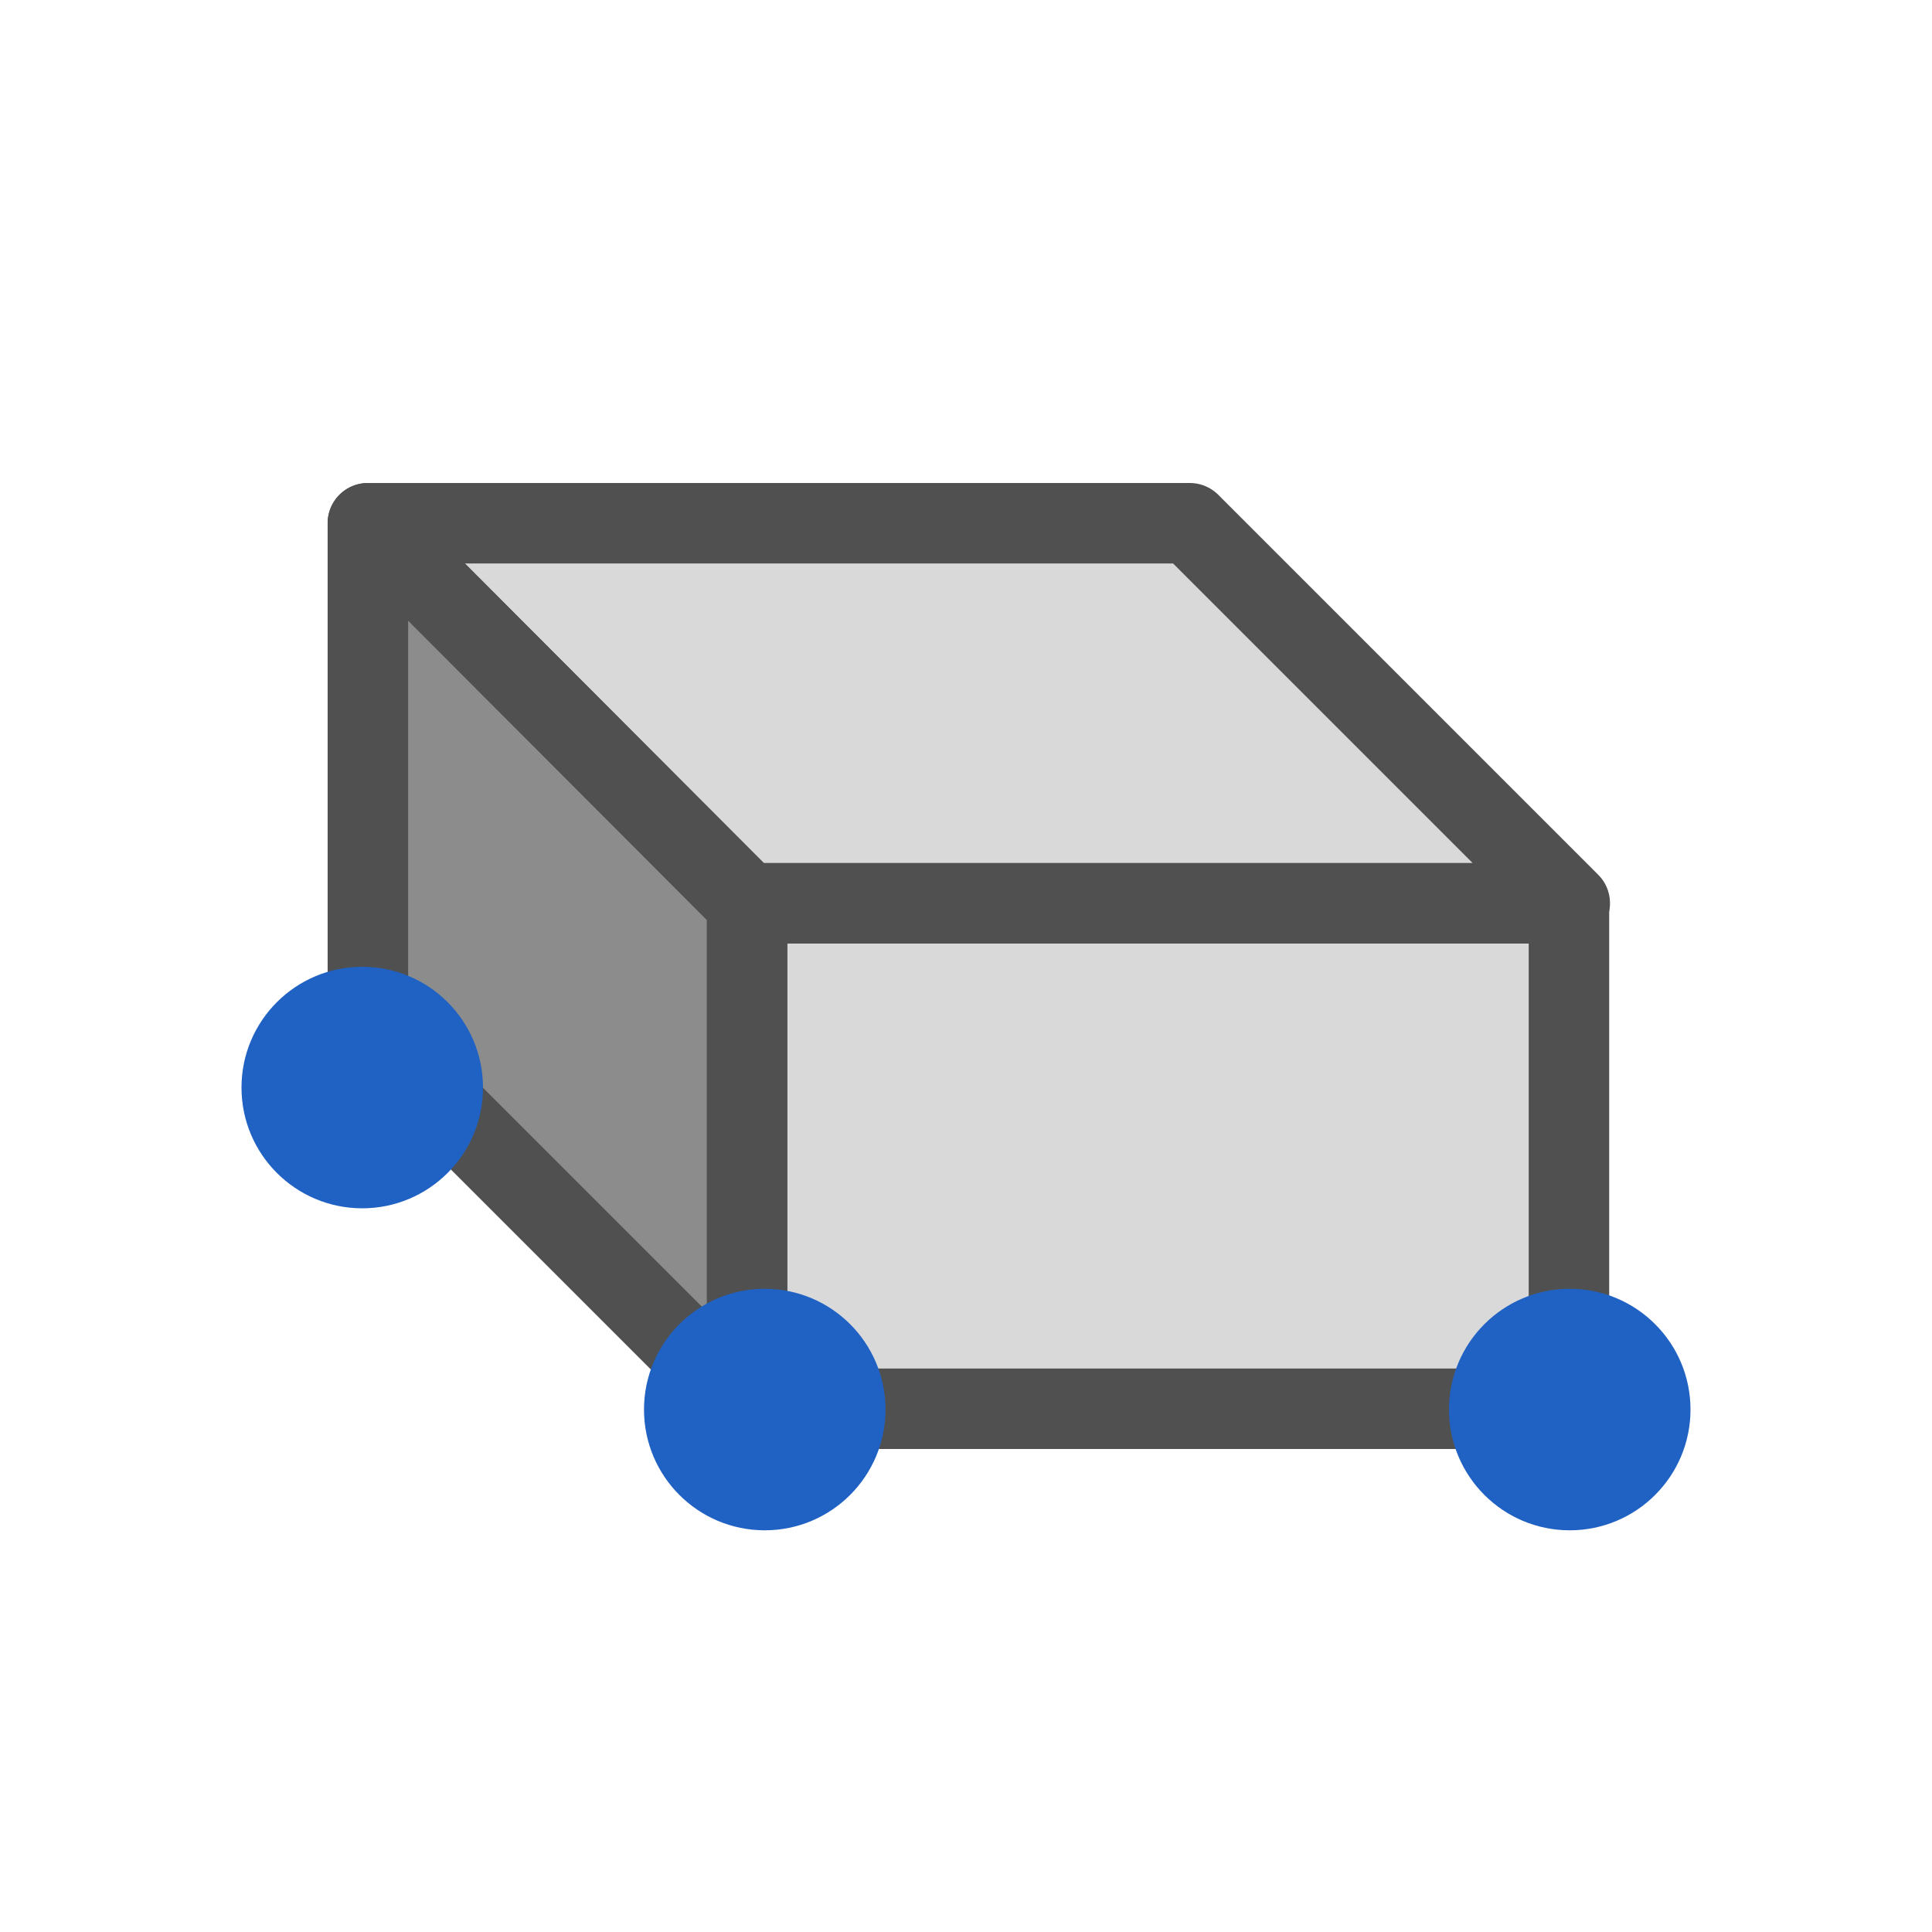
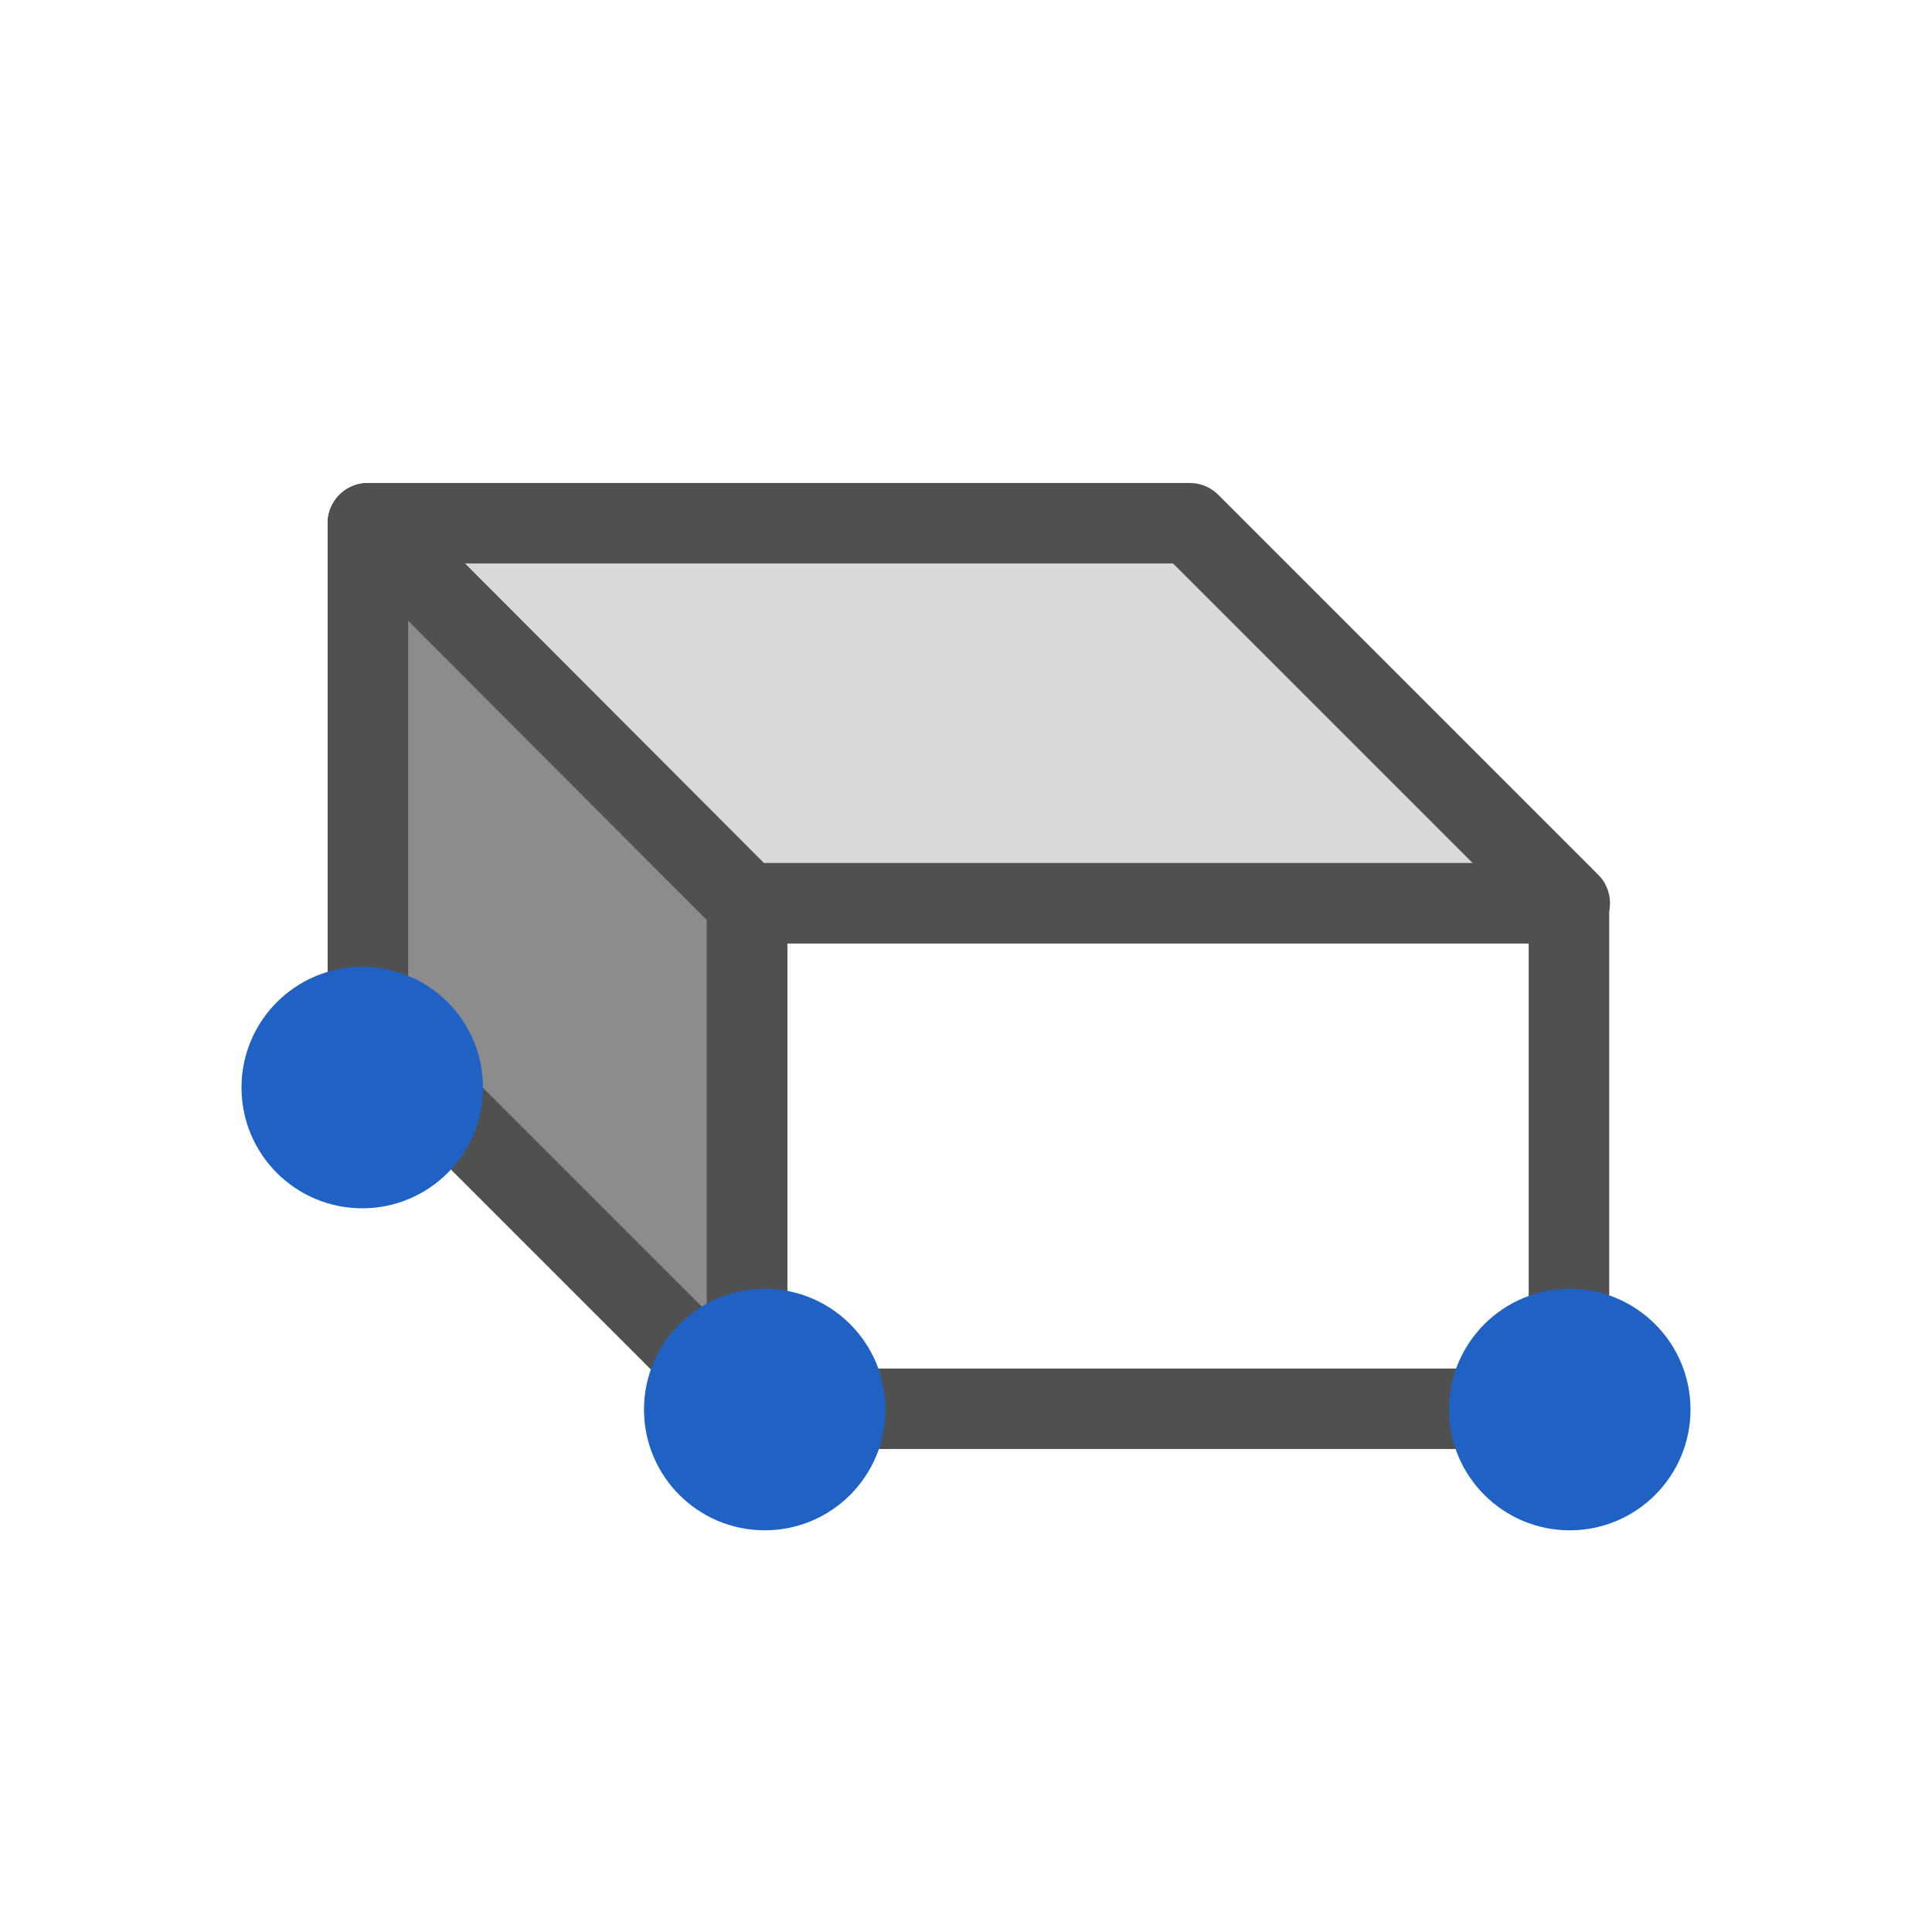
<svg xmlns="http://www.w3.org/2000/svg" id="icon" viewBox="0 0 24 24">
  <defs>
    <style>.cls-1{fill:#d9d9d9;}.cls-2{fill:none;stroke:#505050;stroke-linejoin:round;}.cls-3{fill:#8c8c8c;}.cls-4{fill:#2062c4;}</style>
  </defs>
-   <rect class="cls-1" x="9.28" y="11.22" width="10.21" height="6.28" />
  <rect class="cls-2" x="9.28" y="11.22" width="10.21" height="6.28" />
  <polygon class="cls-1" points="4.57 6.5 14.78 6.5 19.5 11.22 9.28 11.22 4.57 6.5" />
  <polygon class="cls-3" points="4.57 6.5 9.28 11.22 9.28 17.5 4.57 12.79 4.57 6.5" />
  <polygon class="cls-2" points="4.57 6.5 9.28 11.22 9.28 17.5 4.57 12.79 4.57 6.5" />
  <polygon class="cls-2" points="4.57 6.5 14.78 6.5 19.5 11.22 9.28 11.22 4.57 6.5" />
  <circle class="cls-4" cx="19.5" cy="17.51" r="1.5" />
  <circle class="cls-4" cx="9.5" cy="17.51" r="1.5" />
  <circle class="cls-4" cx="4.5" cy="13.51" r="1.5" />
</svg>